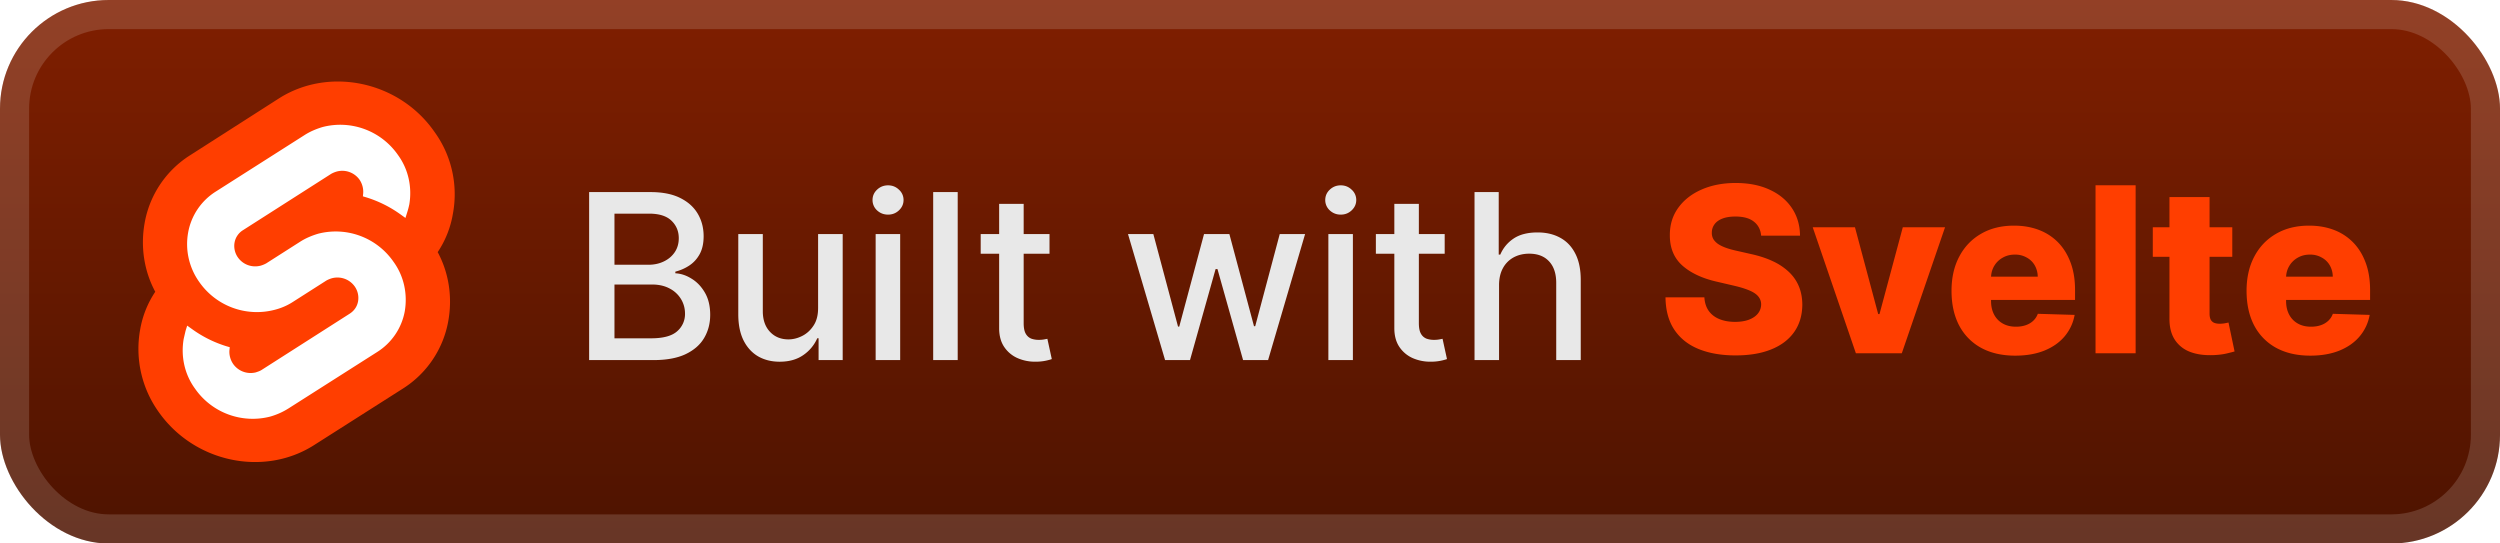
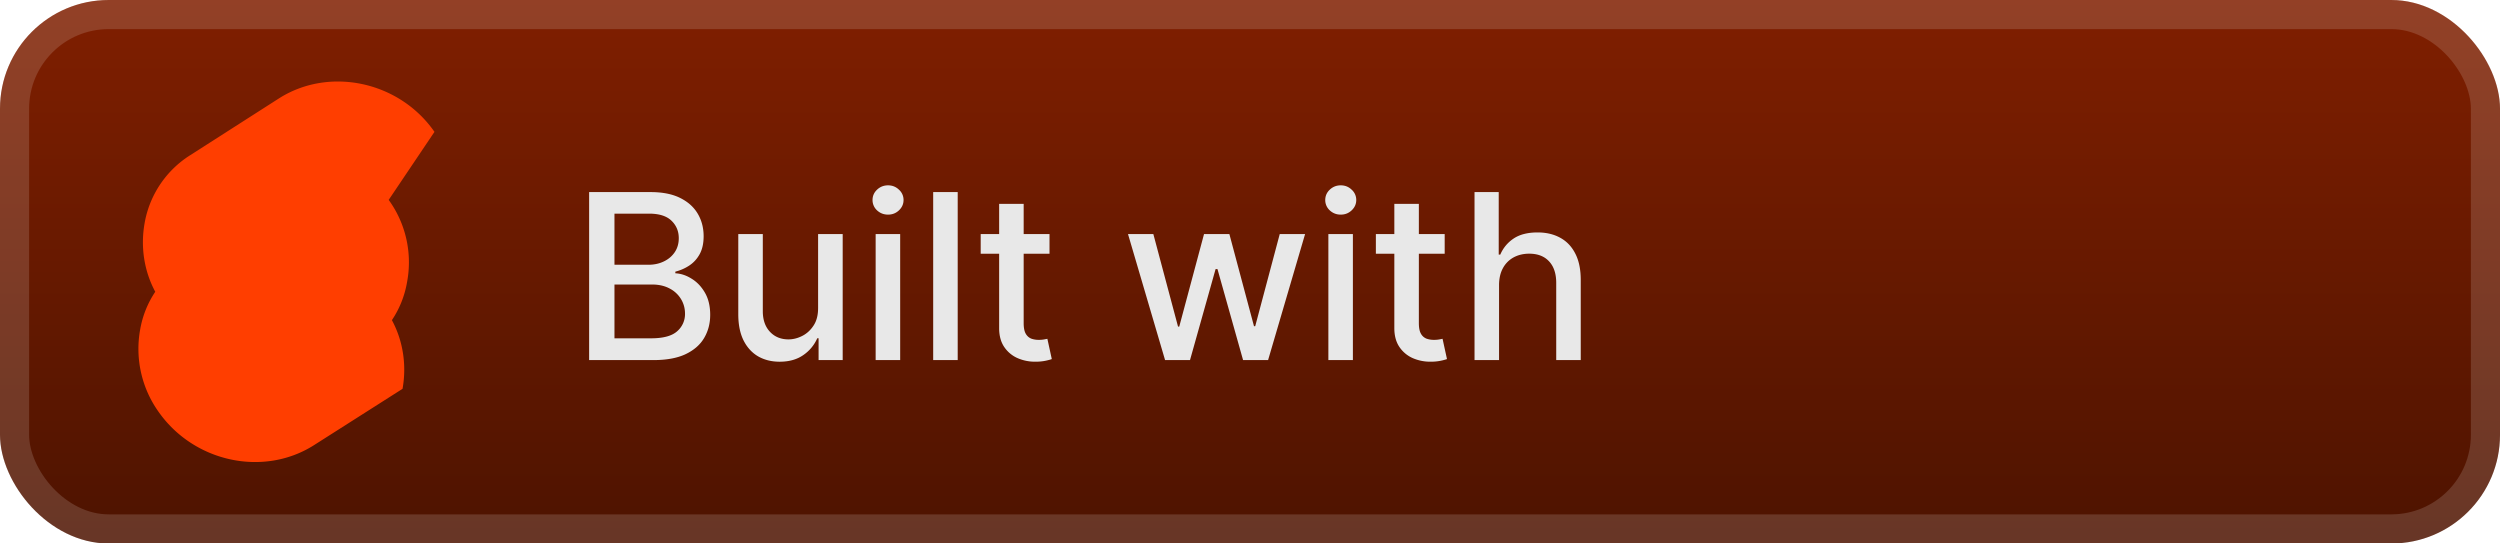
<svg xmlns="http://www.w3.org/2000/svg" width="211.6" height="46" fill="none" viewBox="0 0 184 40">
  <rect width="184.001" height="40.001" fill="url(#a)" rx="8" />
  <rect width="181.858" height="37.858" x="1.071" y="1.071" stroke="#fff" stroke-opacity=".15" stroke-width="2.143" rx="6.929" />
  <g filter="url(#b)">
-     <path fill="#FF3E00" d="M31.977 9.705C29.39 5.979 24.24 4.888 20.539 7.237l-6.525 4.176a7.42 7.42 0 0 0-3.37 5.007c-.308 1.732-.047 3.512.783 5.054a7.2 7.2 0 0 0-1.115 2.8 7.98 7.98 0 0 0 1.353 6.028c2.61 3.725 7.735 4.816 11.437 2.467l6.525-4.152a7.42 7.42 0 0 0 3.37-5.007c.308-1.732.047-3.512-.783-5.054a7.2 7.2 0 0 0 1.115-2.8 7.82 7.82 0 0 0-1.352-6.051" />
-     <path fill="#fff" d="M19.899 30.658a5.17 5.17 0 0 1-5.553-2.065c-.76-1.044-1.044-2.35-.83-3.63.047-.214.094-.404.142-.617l.119-.38.332.237q1.175.855 2.562 1.282l.238.07-.024.238c-.024.332.071.688.261.973a1.57 1.57 0 0 0 1.685.64c.142-.047.285-.094.403-.165l6.502-4.153c.332-.214.546-.522.617-.902a1.47 1.47 0 0 0-.238-1.091 1.56 1.56 0 0 0-1.684-.617 2 2 0 0 0-.404.166l-2.491 1.59c-.404.26-.854.45-1.329.57a5.17 5.17 0 0 1-5.552-2.065 4.8 4.8 0 0 1-.807-3.63 4.5 4.5 0 0 1 2.04-3.014l6.526-4.153c.403-.26.854-.45 1.329-.593a5.17 5.17 0 0 1 5.552 2.064c.76 1.044 1.044 2.35.83 3.63a6 6 0 0 1-.165.618l-.12.38-.331-.238a8.7 8.7 0 0 0-2.563-1.281l-.237-.071.023-.238a1.6 1.6 0 0 0-.26-.972 1.56 1.56 0 0 0-1.685-.617 2 2 0 0 0-.404.166l-6.501 4.152a1.35 1.35 0 0 0-.617.902c-.072.38.023.783.237 1.091.38.546 1.044.784 1.685.617a2 2 0 0 0 .403-.166l2.492-1.59c.403-.26.854-.45 1.328-.593a5.17 5.17 0 0 1 5.553 2.065c.76 1.044 1.044 2.349.83 3.63a4.5 4.5 0 0 1-2.04 3.014l-6.526 4.152a5.1 5.1 0 0 1-1.329.593" />
+     <path fill="#FF3E00" d="M31.977 9.705C29.39 5.979 24.24 4.888 20.539 7.237l-6.525 4.176a7.42 7.42 0 0 0-3.37 5.007c-.308 1.732-.047 3.512.783 5.054a7.2 7.2 0 0 0-1.115 2.8 7.98 7.98 0 0 0 1.353 6.028c2.61 3.725 7.735 4.816 11.437 2.467l6.525-4.152c.308-1.732.047-3.512-.783-5.054a7.2 7.2 0 0 0 1.115-2.8 7.82 7.82 0 0 0-1.352-6.051" />
  </g>
  <g filter="url(#c)">
    <path fill="#E8E8E8" d="M43.36 26.5V14.138h4.527q1.317 0 2.18.435.863.429 1.292 1.165.428.73.428 1.648 0 .773-.283 1.304-.284.525-.761.845-.471.314-1.038.459v.12q.615.03 1.2.4.592.361.979 1.031.386.67.386 1.63 0 .948-.447 1.703-.44.748-1.364 1.189-.923.435-2.36.435zm1.865-1.6h2.693q1.34 0 1.92-.518a1.67 1.67 0 0 0 .579-1.298q0-.585-.296-1.075a2.1 2.1 0 0 0-.845-.779q-.543-.29-1.292-.29h-2.759zm0-5.414h2.5q.627 0 1.128-.242.507-.24.803-.676.302-.441.302-1.038 0-.767-.537-1.286-.537-.52-1.648-.52h-2.548zm14.987 3.17v-5.428h1.81v9.273h-1.774v-1.606h-.097a2.9 2.9 0 0 1-1.026 1.237q-.7.49-1.745.49-.892 0-1.581-.393-.682-.399-1.075-1.177-.386-.78-.386-1.926v-5.898h1.805v5.68q0 .95.525 1.51.525.561 1.364.561.508 0 1.009-.253.506-.255.839-.767.338-.513.332-1.304m4.236 3.845v-9.273h1.805V26.5zm.912-10.704q-.471 0-.81-.314a1.02 1.02 0 0 1-.331-.76q0-.447.332-.761.338-.32.809-.32.47 0 .803.32a1 1 0 0 1 .338.76q0 .441-.338.761-.333.315-.803.314m5.127-1.66V26.5h-1.805V14.137zm6.757 3.091v1.449h-5.065v-1.449zm-3.707-2.222h1.805v8.772q0 .526.157.79a.82.82 0 0 0 .404.357q.254.09.55.09.216 0 .38-.03l.254-.048.325 1.491q-.156.06-.446.121a3.5 3.5 0 0 1-.725.072 3.2 3.2 0 0 1-1.328-.253 2.3 2.3 0 0 1-.996-.821q-.38-.555-.38-1.395zM85.749 26.5l-2.728-9.273h1.865l1.817 6.81h.09l1.824-6.81h1.865l1.812 6.78h.09l1.805-6.78h1.866L93.332 26.5H91.49l-1.884-6.695h-.139L87.585 26.5zm12.019 0v-9.273h1.805V26.5zm.911-10.704q-.471 0-.809-.314a1.02 1.02 0 0 1-.332-.76q0-.447.332-.761.337-.32.81-.32.47 0 .802.32a1 1 0 0 1 .338.76q0 .441-.338.761-.332.315-.803.314m7.65 1.431v1.449h-5.065v-1.449zm-3.706-2.222h1.805v8.772q0 .526.157.79a.8.8 0 0 0 .404.357q.253.09.55.09.216 0 .38-.03l.253-.048.326 1.491q-.156.06-.446.121a3.5 3.5 0 0 1-.725.072 3.2 3.2 0 0 1-1.328-.253 2.3 2.3 0 0 1-.996-.821q-.38-.555-.38-1.395zm7.707 5.989V26.5h-1.805V14.137h1.781v4.6h.115q.325-.748.996-1.19.67-.44 1.751-.44.954 0 1.666.393.718.392 1.111 1.17.398.774.398 1.933V26.5h-1.805v-5.68q0-1.02-.525-1.582-.525-.567-1.461-.567-.64 0-1.147.271a1.96 1.96 0 0 0-.791.797q-.284.52-.284 1.256" />
-     <path fill="#FF3E00" d="M129.62 17.344q-.06-.664-.537-1.033-.471-.374-1.347-.374-.58 0-.965.151-.387.15-.58.417a1 1 0 0 0-.199.597.9.9 0 0 0 .108.49q.127.21.363.373.242.158.579.278.338.12.761.212l1.062.241q.918.2 1.618.531a4.4 4.4 0 0 1 1.183.791q.483.459.731 1.057.247.597.254 1.34-.007 1.17-.592 2.01t-1.684 1.286q-1.093.447-2.639.447-1.55 0-2.704-.465-1.153-.465-1.793-1.413t-.658-2.396h2.861q.037.597.32.996.284.398.779.603.502.206 1.159.206.604 0 1.027-.163.428-.164.658-.453.228-.29.235-.664a.9.9 0 0 0-.217-.598q-.212-.253-.652-.435-.435-.187-1.111-.344l-1.292-.302q-1.606-.368-2.53-1.189-.923-.827-.917-2.233-.006-1.148.616-2.01.621-.864 1.72-1.347 1.1-.483 2.505-.483 1.437 0 2.494.489 1.062.483 1.648 1.358t.597 2.029zm13.535-.616-3.182 9.273h-3.38l-3.176-9.273h3.109l1.709 6.387h.096l1.715-6.387zm5.167 9.448q-1.455 0-2.511-.574a3.97 3.97 0 0 1-1.618-1.648q-.561-1.074-.561-2.553 0-1.437.567-2.512.567-1.08 1.6-1.678 1.032-.603 2.433-.604.99 0 1.811.308.82.308 1.419.912.597.604.929 1.49.333.882.332 2.023v.737h-8.059v-1.715h5.313a1.7 1.7 0 0 0-.224-.839 1.5 1.5 0 0 0-.598-.573 1.7 1.7 0 0 0-.863-.212q-.495 0-.887.224a1.64 1.64 0 0 0-.622.597q-.229.375-.242.851v1.745q0 .567.224.996.223.423.634.658.41.236.978.236.392 0 .712-.109.32-.108.549-.32.23-.21.345-.52l2.71.08a3.36 3.36 0 0 1-.742 1.587q-.568.67-1.492 1.044-.923.369-2.137.369m8.861-12.539v12.364h-2.952V13.637zm7.113 3.091v2.173h-5.85v-2.173zm-4.624-2.222h2.952v8.579q0 .272.084.44a.53.53 0 0 0 .26.236q.169.066.404.066.17 0 .357-.03.192-.036.289-.06l.447 2.13q-.211.061-.598.152-.38.09-.911.115-1.038.048-1.781-.242a2.3 2.3 0 0 1-1.129-.918q-.386-.621-.374-1.563zm10.365 11.67q-1.455 0-2.511-.574a3.97 3.97 0 0 1-1.618-1.648q-.561-1.074-.561-2.553 0-1.437.567-2.512.567-1.08 1.6-1.678 1.032-.603 2.433-.604.99 0 1.811.308a3.9 3.9 0 0 1 1.418.912q.599.604.93 1.49.332.882.332 2.023v.737h-8.059v-1.715h5.312a1.66 1.66 0 0 0-.223-.839 1.5 1.5 0 0 0-.598-.573 1.7 1.7 0 0 0-.863-.212q-.495 0-.887.224a1.68 1.68 0 0 0-.864 1.449v1.744q0 .567.224.996.223.423.634.658.41.236.978.236.392 0 .712-.109.32-.108.549-.32.23-.21.344-.52l2.711.08a3.35 3.35 0 0 1-.743 1.587q-.567.67-1.491 1.044-.923.369-2.137.369" />
  </g>
  <defs>
    <filter id="b" width="39.202" height="39.207" x="2.4" y=".4" color-interpolation-filters="sRGB" filterUnits="userSpaceOnUse">
      <feFlood flood-opacity="0" result="BackgroundImageFix" />
      <feColorMatrix in="SourceAlpha" result="hardAlpha" values="0 0 0 0 0 0 0 0 0 0 0 0 0 0 0 0 0 0 127 0" />
      <feOffset />
      <feGaussianBlur stdDeviation="2.8" />
      <feComposite in2="hardAlpha" operator="out" />
      <feColorMatrix values="0 0 0 0 0 0 0 0 0 0 0 0 0 0 0 0 0 0 0.25 0" />
      <feBlend in2="BackgroundImageFix" result="effect1_dropShadow_1_56" />
      <feBlend in="SourceGraphic" in2="effect1_dropShadow_1_56" result="shape" />
    </filter>
    <filter id="c" width="145.429" height="32.429" x="36.287" y="3.786" color-interpolation-filters="sRGB" filterUnits="userSpaceOnUse">
      <feFlood flood-opacity="0" result="BackgroundImageFix" />
      <feColorMatrix in="SourceAlpha" result="hardAlpha" values="0 0 0 0 0 0 0 0 0 0 0 0 0 0 0 0 0 0 127 0" />
      <feOffset />
      <feGaussianBlur stdDeviation="2.857" />
      <feComposite in2="hardAlpha" operator="out" />
      <feColorMatrix values="0 0 0 0 0 0 0 0 0 0 0 0 0 0 0 0 0 0 0.25 0" />
      <feBlend in2="BackgroundImageFix" result="effect1_dropShadow_1_56" />
      <feBlend in="SourceGraphic" in2="effect1_dropShadow_1_56" result="shape" />
    </filter>
    <linearGradient id="a" x1="92.001" x2="92.001" y1="0" y2="40.001" gradientUnits="userSpaceOnUse">
      <stop stop-color="#801F00" />
      <stop offset="1" stop-color="#4D1300" />
    </linearGradient>
  </defs>
</svg>